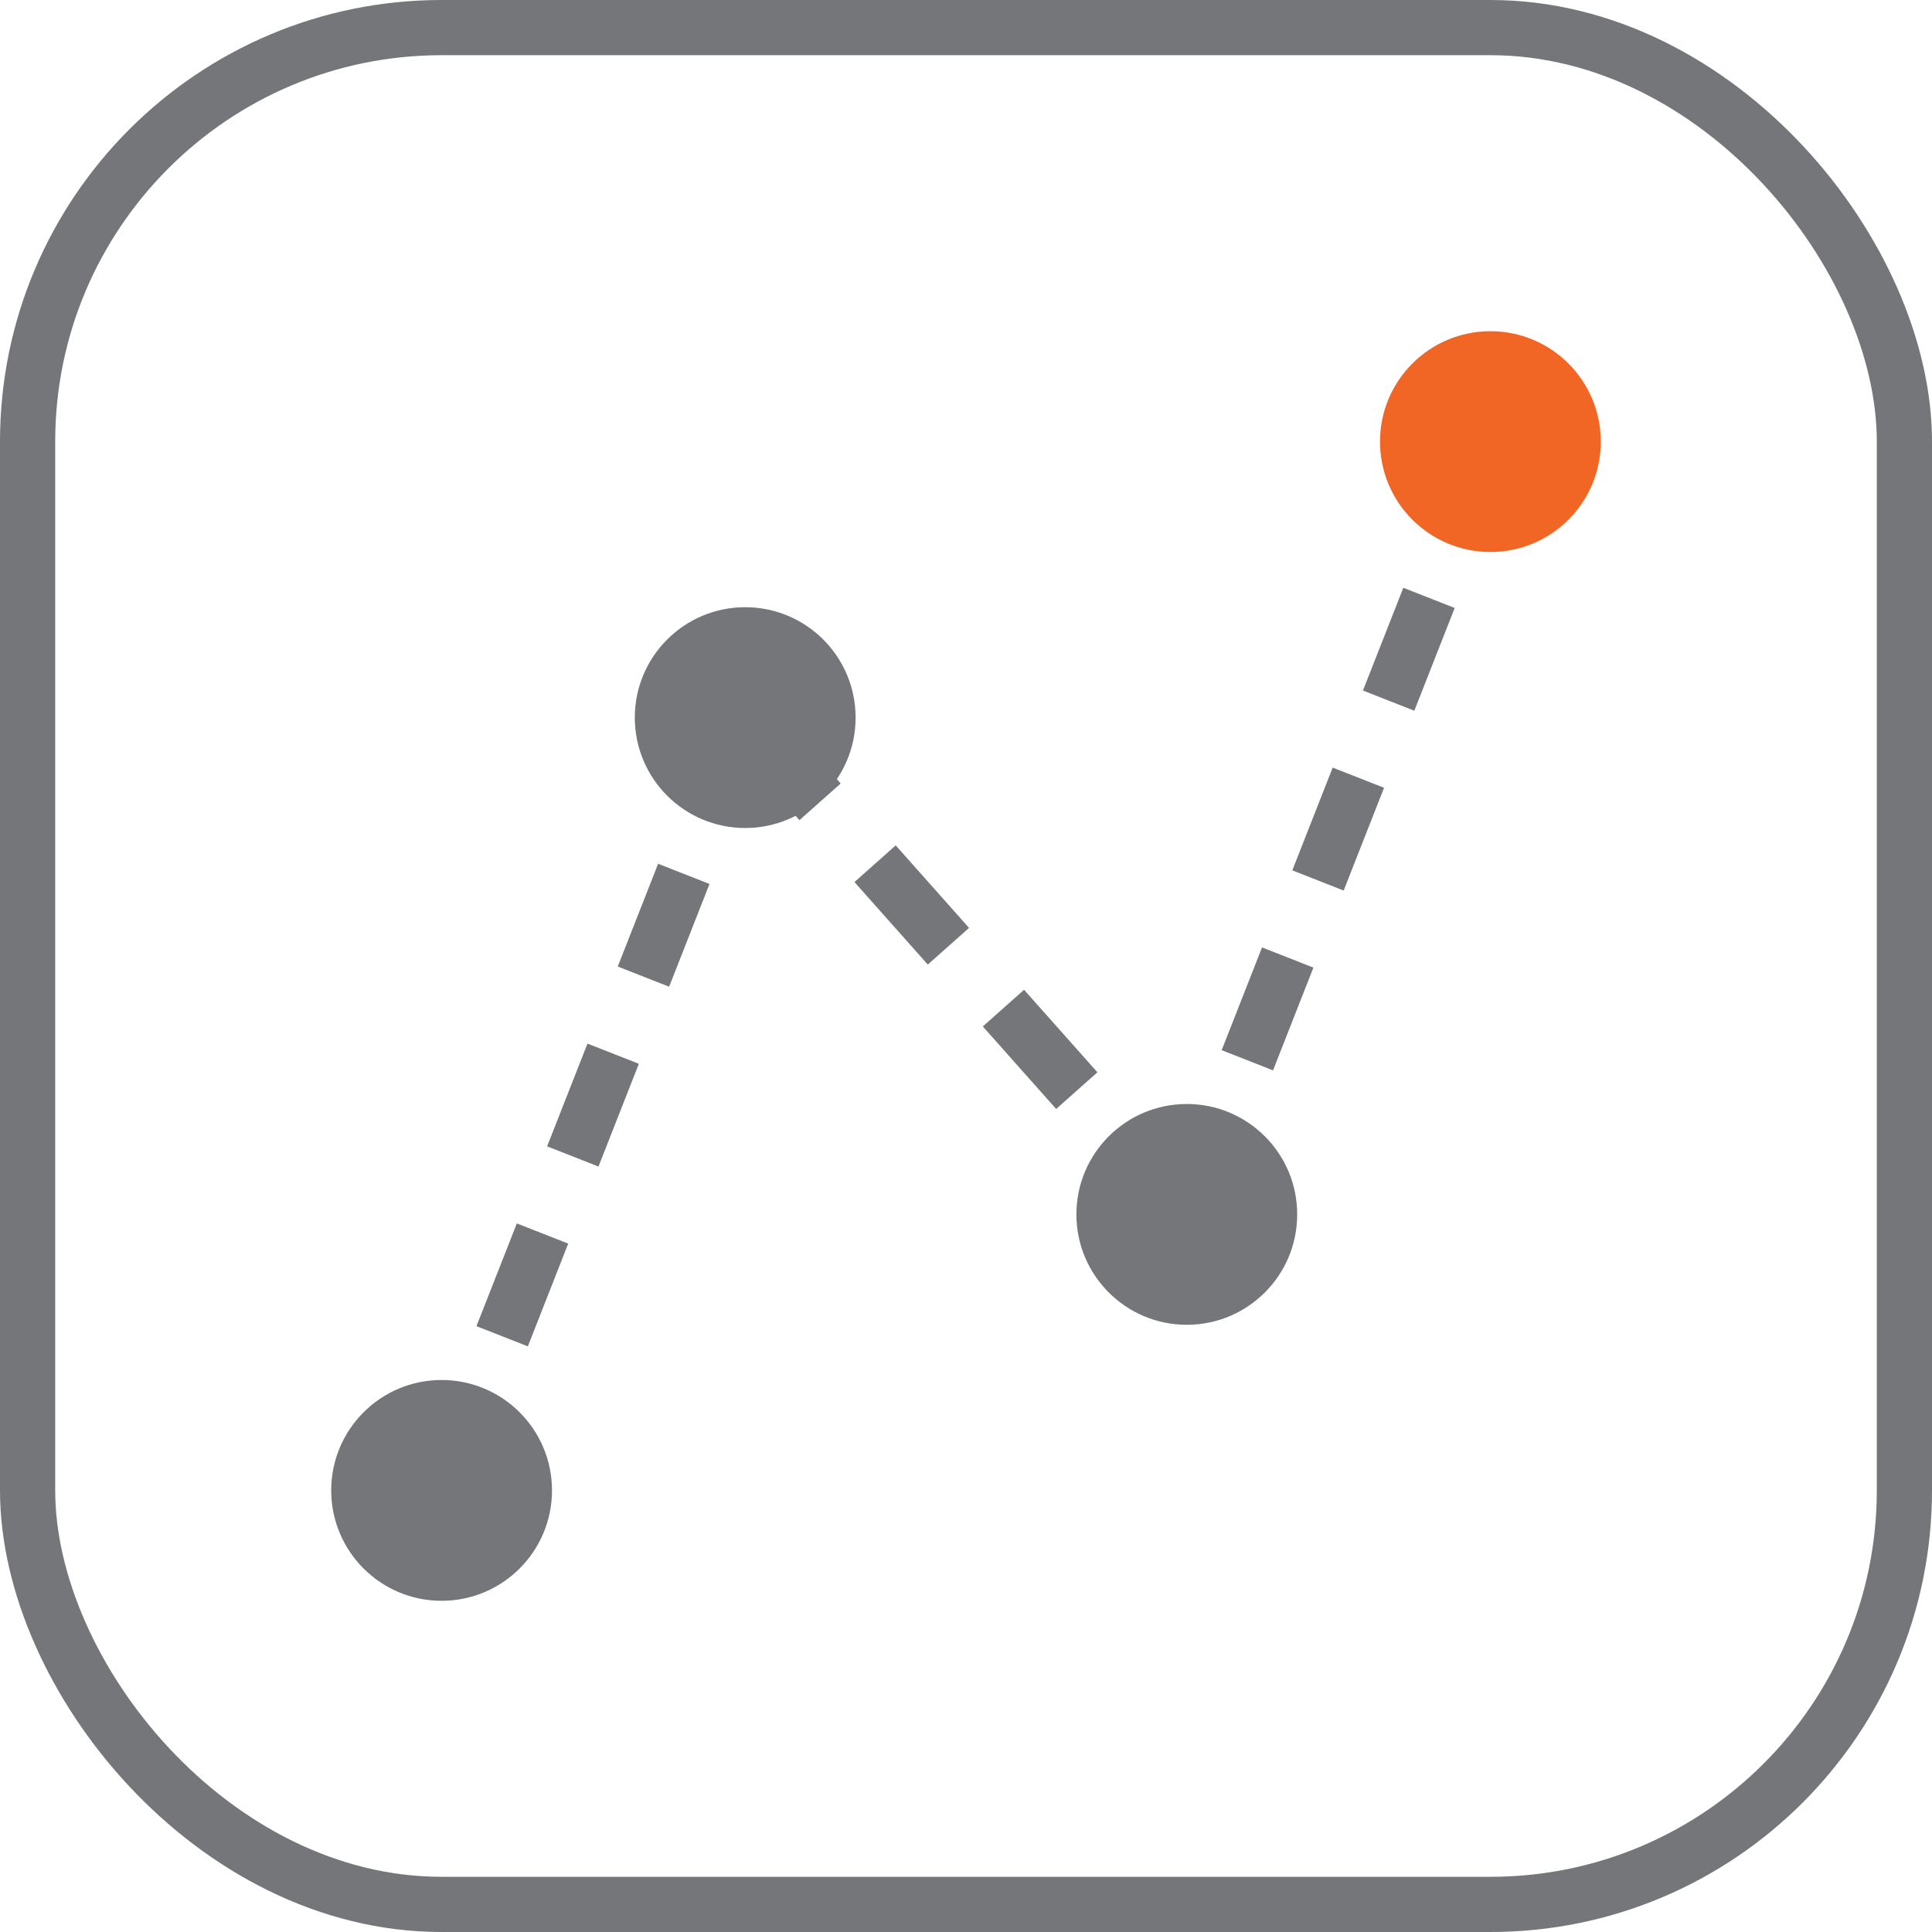
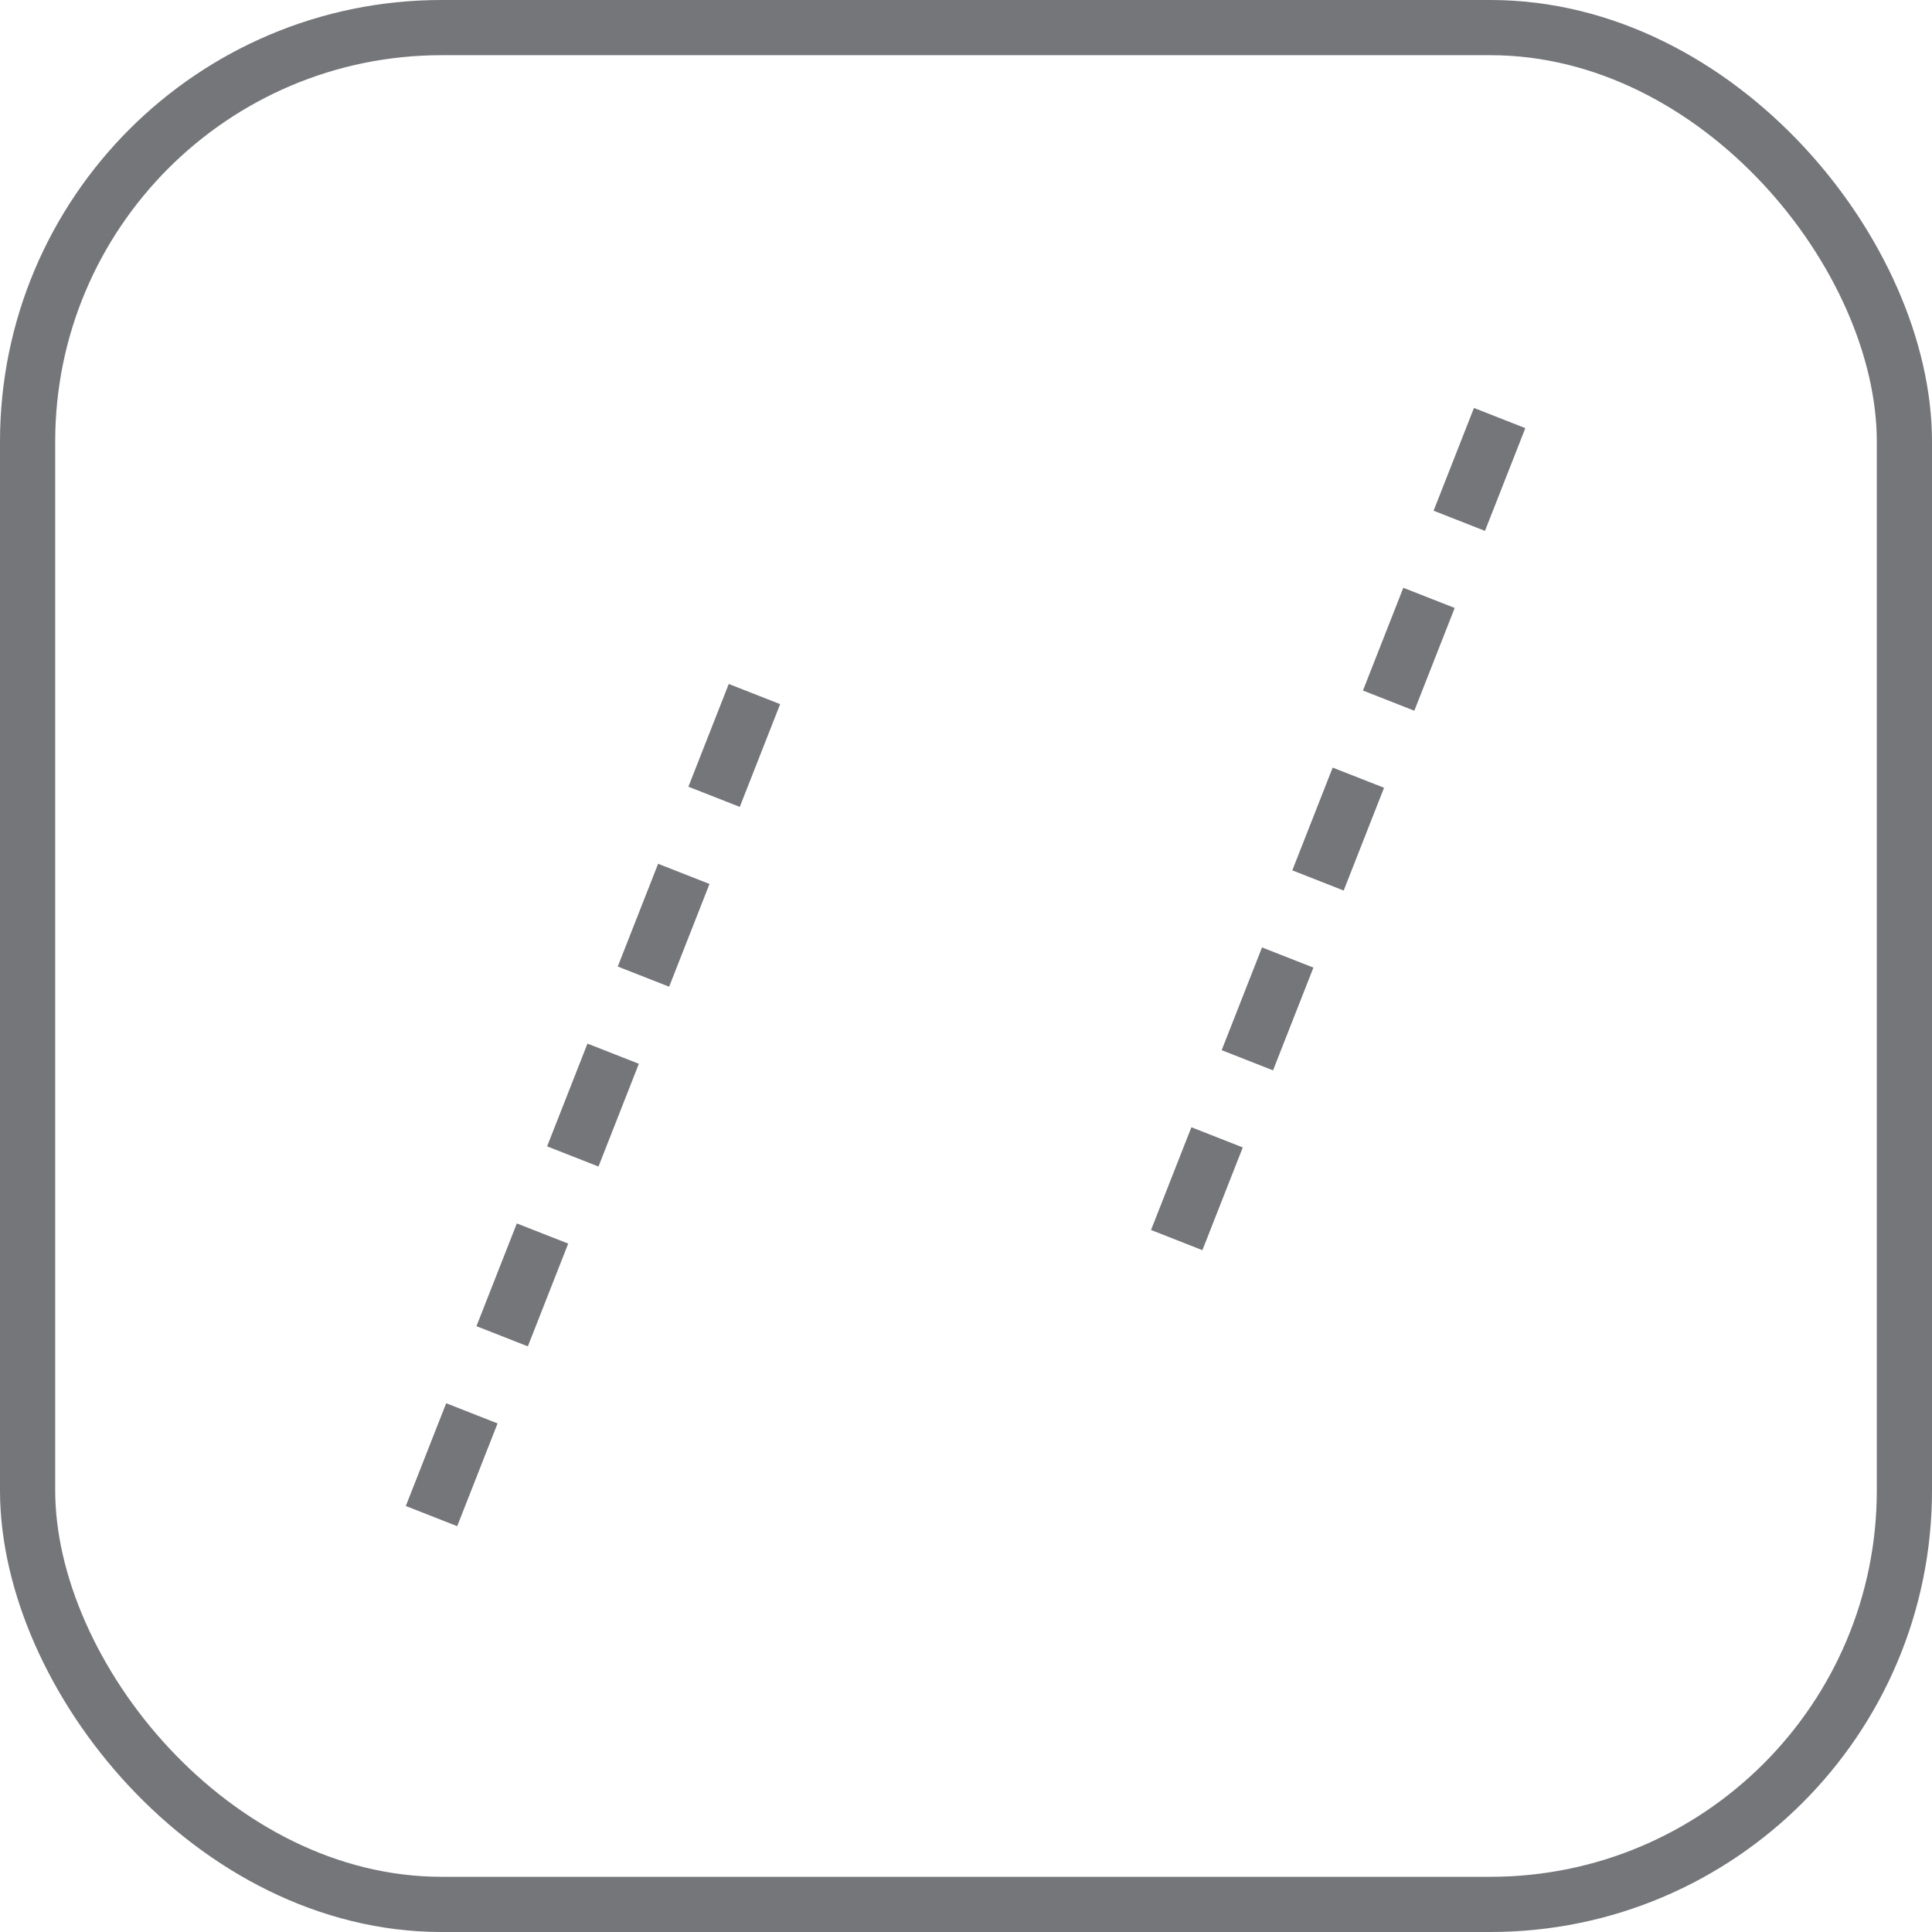
<svg xmlns="http://www.w3.org/2000/svg" width="70" height="70" viewBox="0 0 70 70">
  <title>icon-business</title>
  <g fill="none" fill-rule="evenodd">
    <rect stroke="#75767A" stroke-width="2" x="1" y="1" width="68" height="68" rx="15" />
-     <path d="M16 54l11-28M43 44L27 26M43 44l11-28" stroke="#75767A" stroke-width="2" stroke-linecap="square" stroke-dasharray="2,5" />
-     <circle fill="#75767A" cx="16" cy="54" r="4" />
-     <circle fill="#F16624" cx="54" cy="16" r="4" />
-     <circle fill="#75767A" cx="27" cy="26" r="4" />
-     <circle fill="#75767A" cx="43" cy="44" r="4" />
+     <path d="M16 54l11-28L27 26M43 44l11-28" stroke="#75767A" stroke-width="2" stroke-linecap="square" stroke-dasharray="2,5" />
  </g>
</svg>